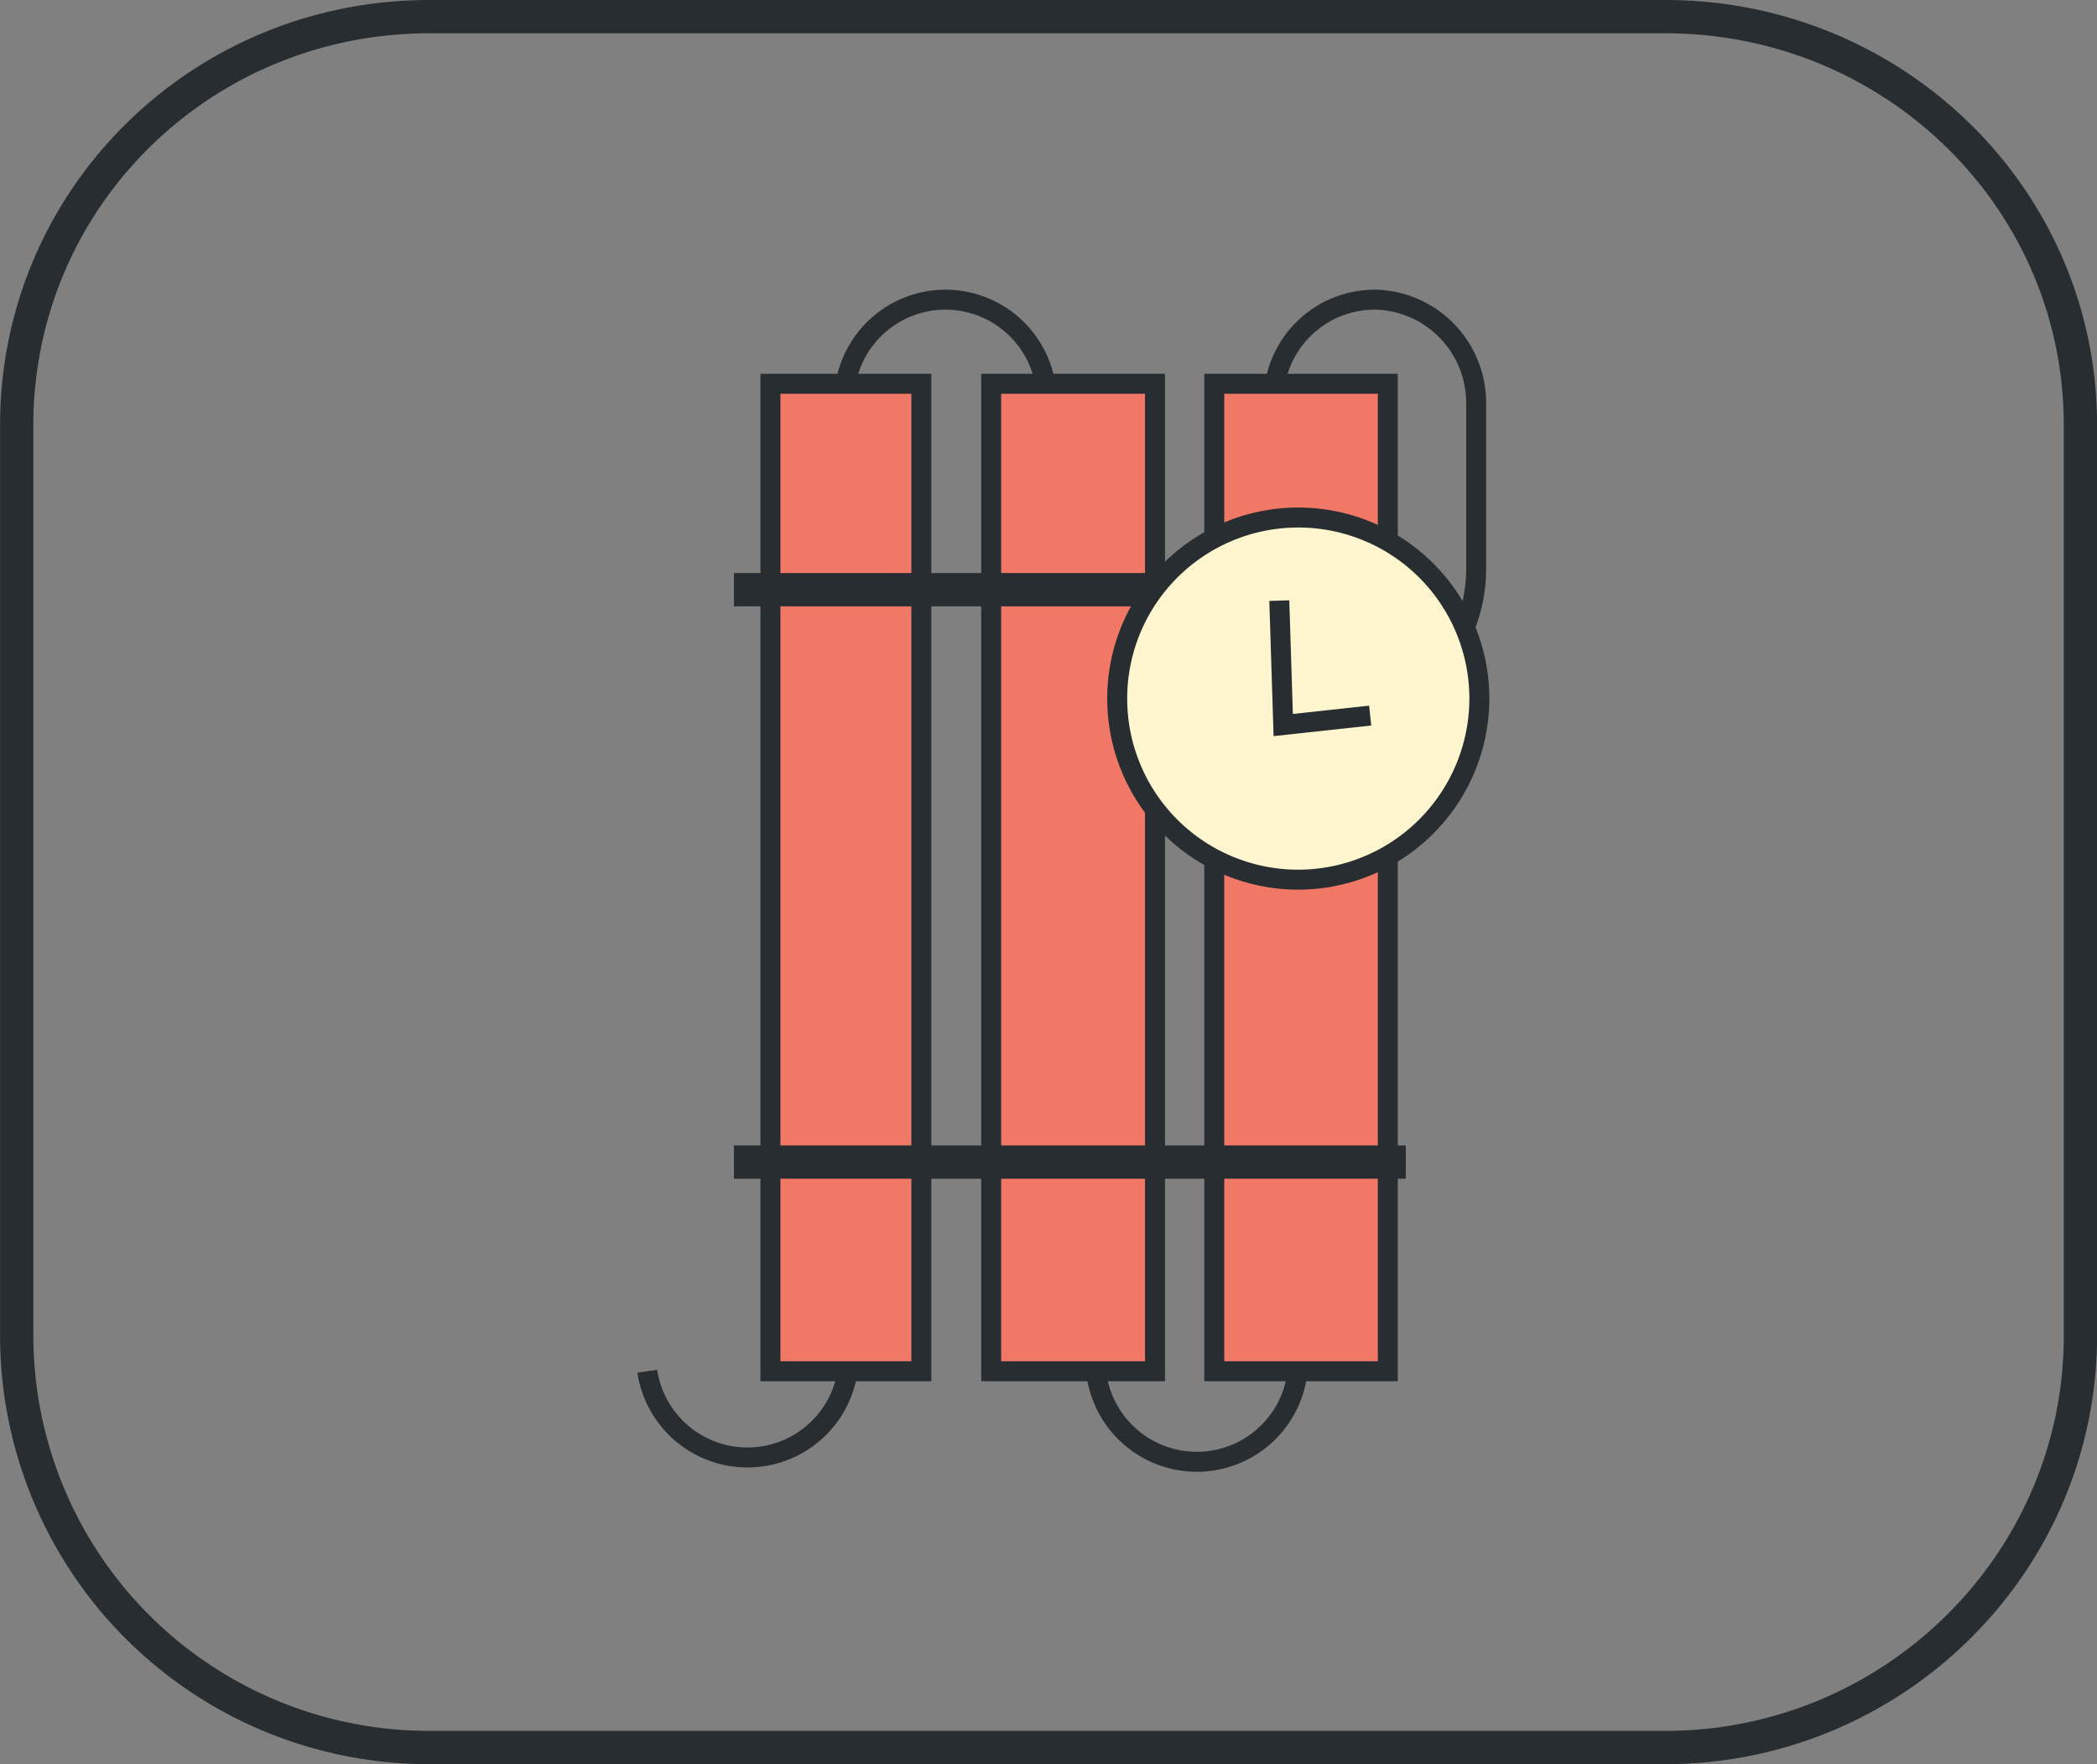
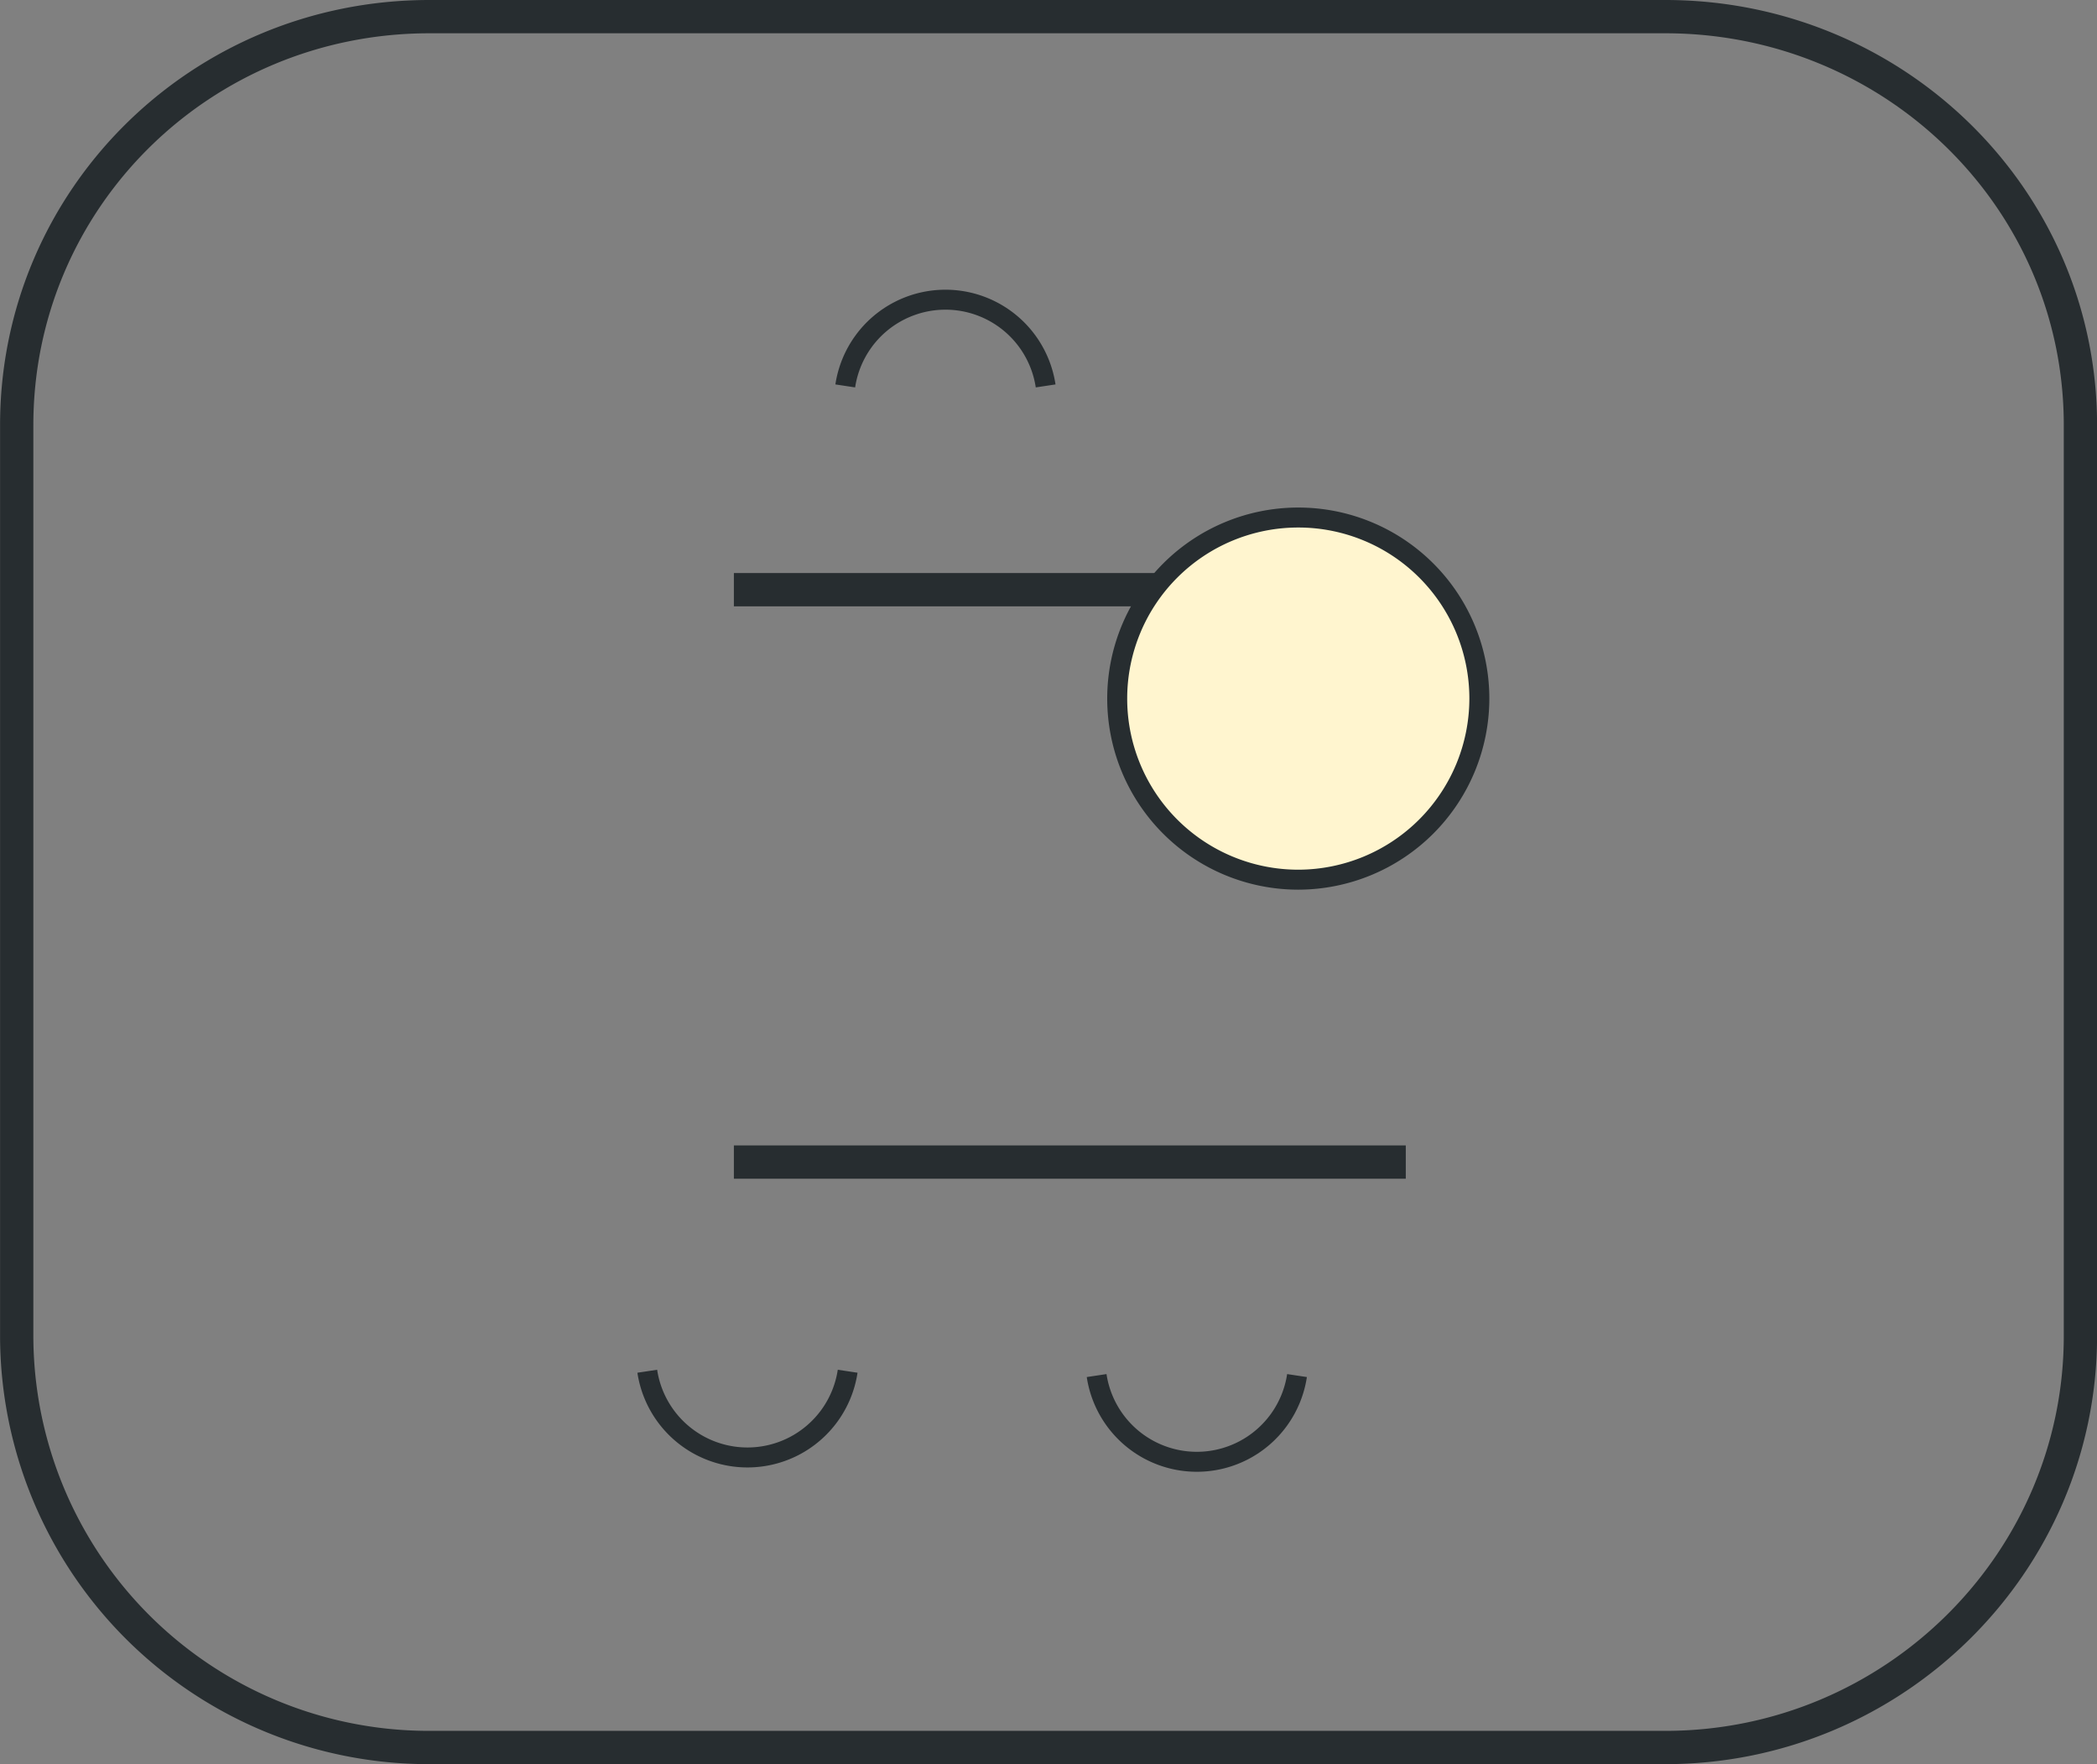
<svg xmlns="http://www.w3.org/2000/svg" id="triggers" viewBox="0 0 315 265">
  <rect x="0" y="0" width="315" height="265" fill="#808080" stroke="none" />
  <defs>
    <style>.cls-1,.cls-2{fill:none;}.cls-1,.cls-2,.cls-3,.cls-4{stroke:#272d30;stroke-miterlimit:10;}.cls-1{stroke-width:5px;}.cls-2,.cls-3,.cls-4{stroke-width:3px;}.cls-3{fill:#f17866;}.cls-4{fill:#fff5cf;}</style>
  </defs>
  <title>avalanche-triggers-exploive</title>
  <g id="expolsive">
    <path id="outie" class="cls-1" d="M1367,631.17H1181.36a61.9,61.9,0,0,1-62-61.82V432.53c0-34,27.64-61.36,62-61.36H1367c34.37,0,62.36,27.32,62.36,61.36V569.35C1429.35,603.39,1401.36,631.17,1367,631.17Z" transform="translate(-1116.85 -368.67)" />
-     <path class="cls-2" d="M1308.37,426.32a15.22,15.22,0,0,1,15.43-12.63,15.52,15.52,0,0,1,14.79,15.61v24.82a23.36,23.36,0,0,1-2.37,10.26" transform="translate(-1116.85 -368.67)" />
-     <polygon class="cls-3" points="115.73 177.8 115.73 57.65 138.4 57.65 138.4 177.8 138.4 205.98 115.73 205.98 115.73 177.8" />
-     <polygon class="cls-3" points="148.89 177.8 148.89 57.65 173.5 57.65 173.5 177.8 173.5 205.98 148.89 205.98 148.89 177.8" />
-     <polygon class="cls-3" points="182.4 177.8 182.4 57.65 208.47 57.65 208.47 177.8 208.47 205.98 182.4 205.98 182.4 177.8" />
    <path class="cls-2" d="M1311.68,575.3a15.22,15.22,0,0,1-30.1,0" transform="translate(-1116.85 -368.67)" />
    <path class="cls-2" d="M1244.18,574.65a15.22,15.22,0,0,1-30.1,0" transform="translate(-1116.85 -368.67)" />
    <path class="cls-2" d="M1243.82,426.64a15.22,15.22,0,0,1,30.1,0" transform="translate(-1116.85 -368.67)" />
    <line class="cls-1" x1="110.24" y1="88.58" x2="211.17" y2="88.58" />
    <line class="cls-1" x1="110.24" y1="174.56" x2="211.17" y2="174.56" />
    <path class="cls-4" d="M1311.87,500.81a27.2,27.2,0,1,1,27.2-27.2A27.24,27.24,0,0,1,1311.87,500.81Z" transform="translate(-1116.85 -368.67)" />
-     <polyline class="cls-2" points="205.82 107.49 192.76 108.91 192.17 90.22" />
  </g>
</svg>